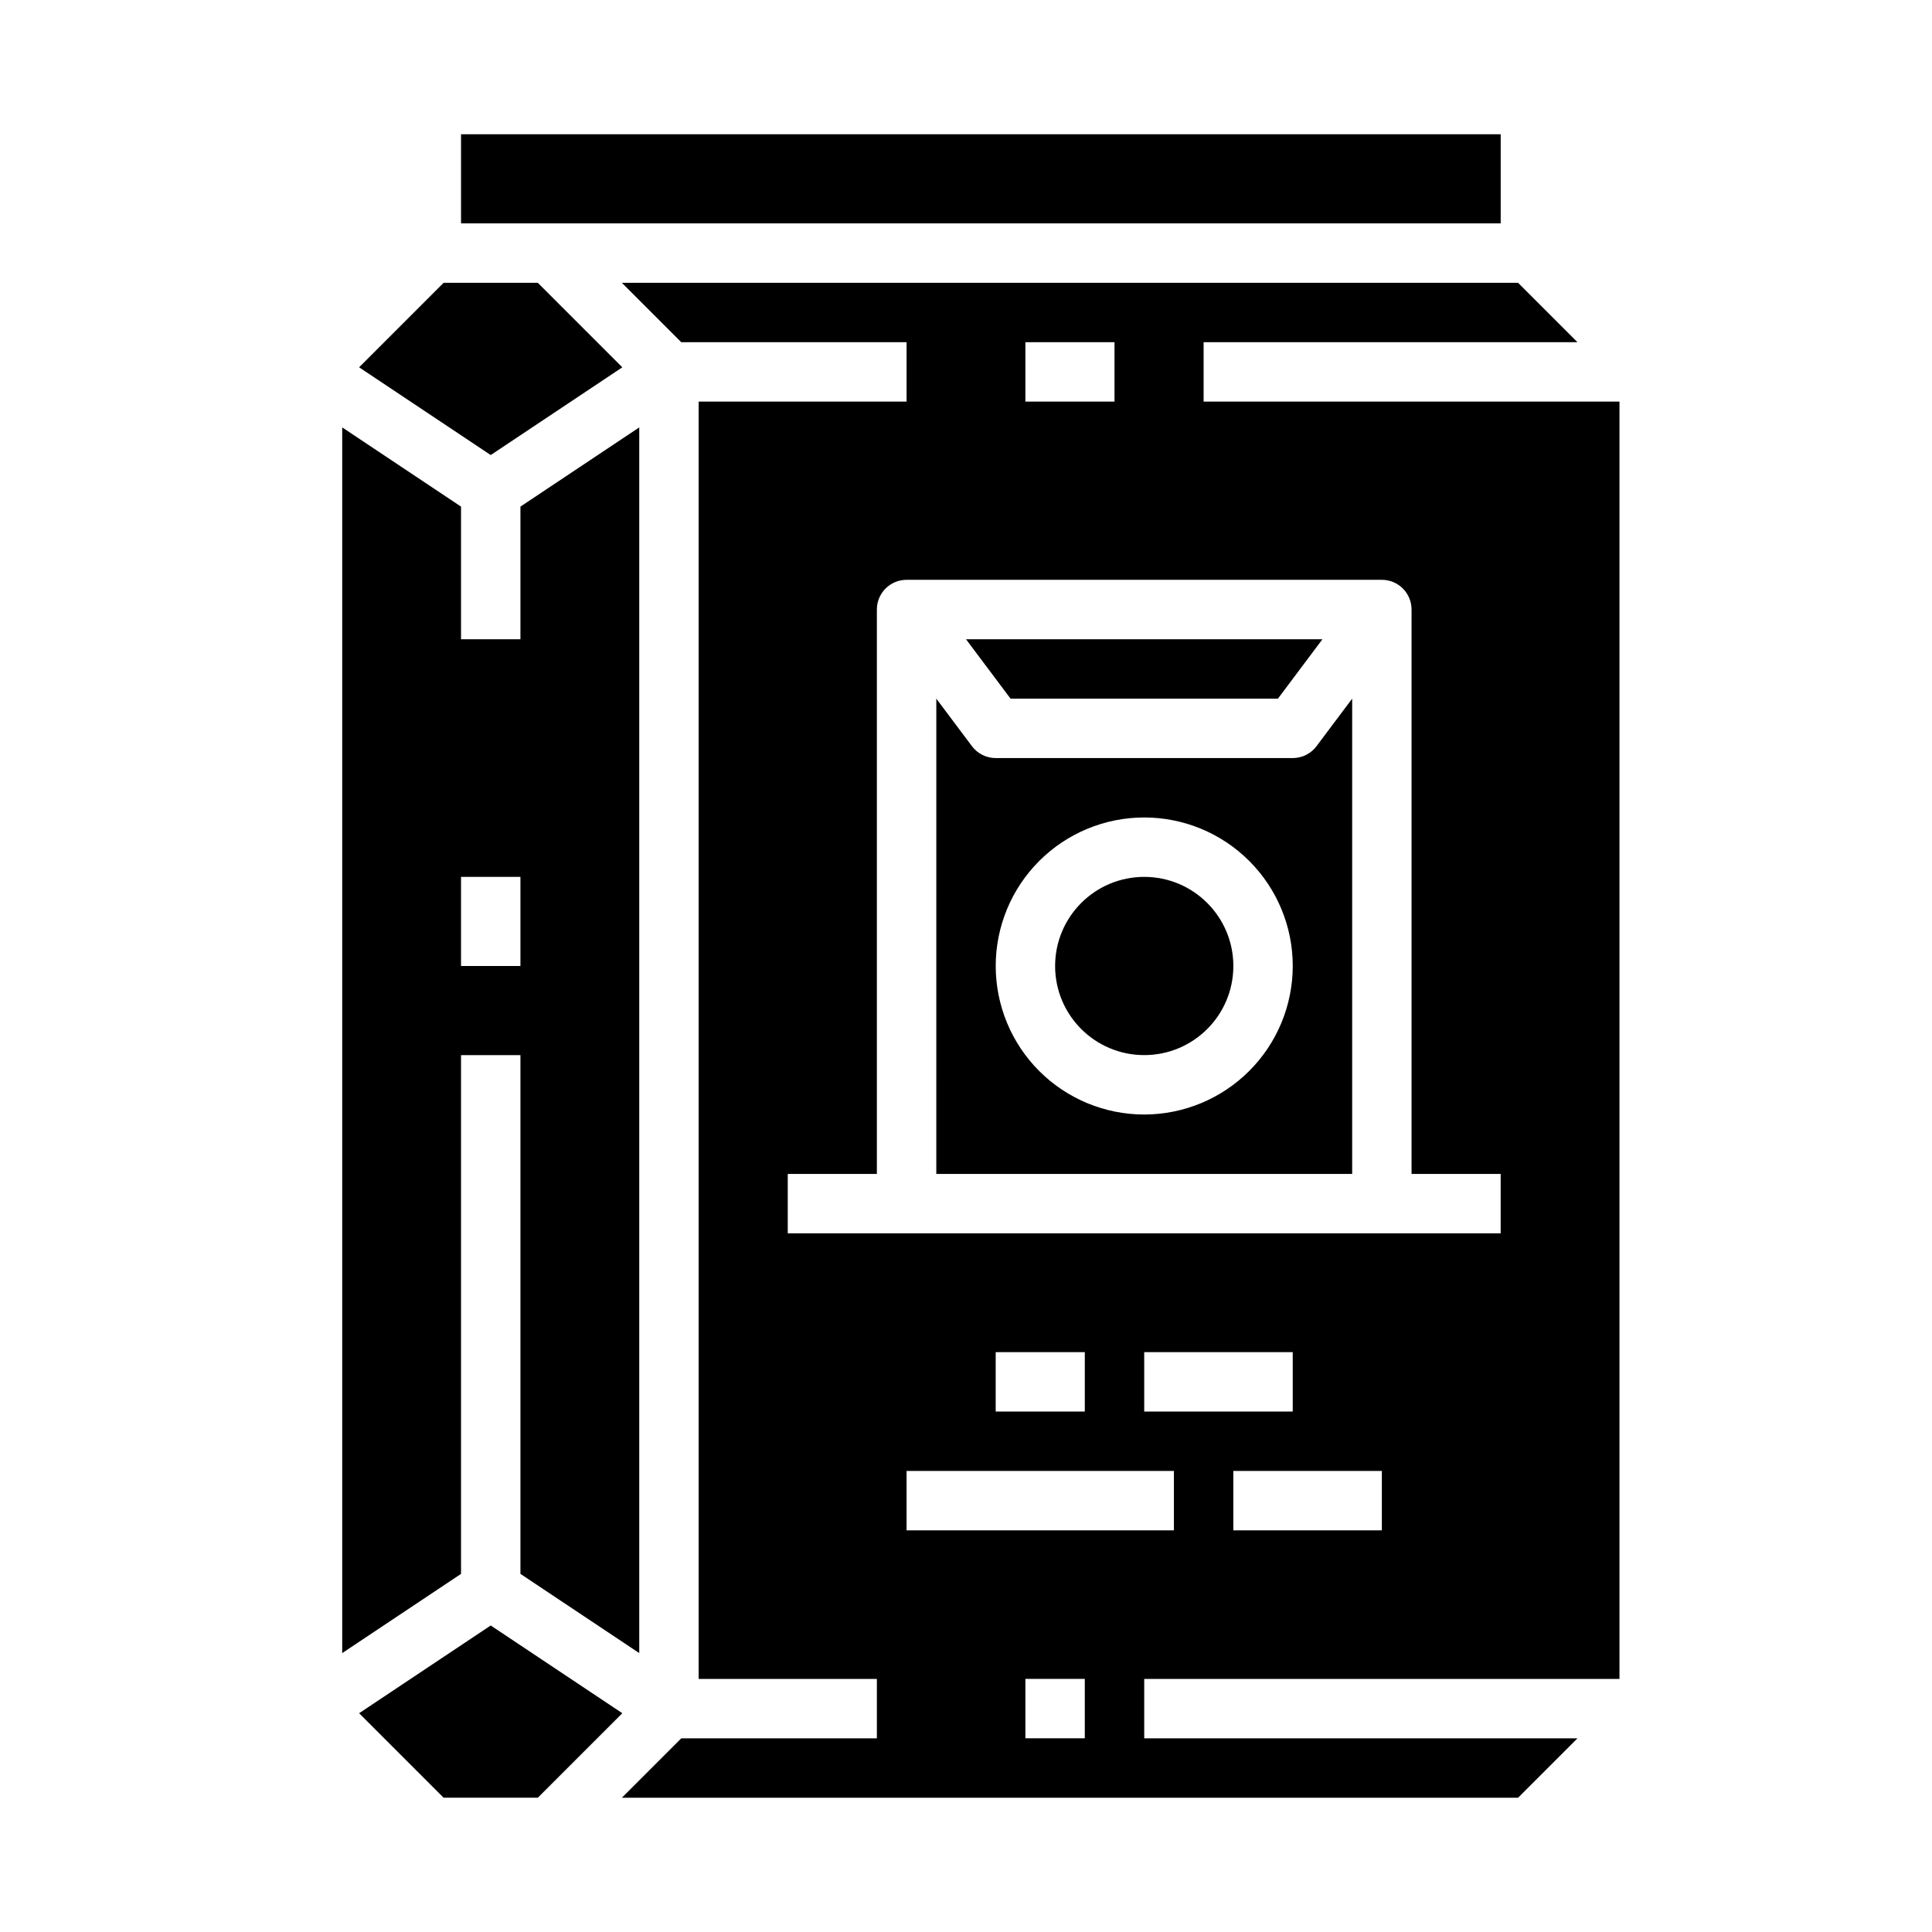
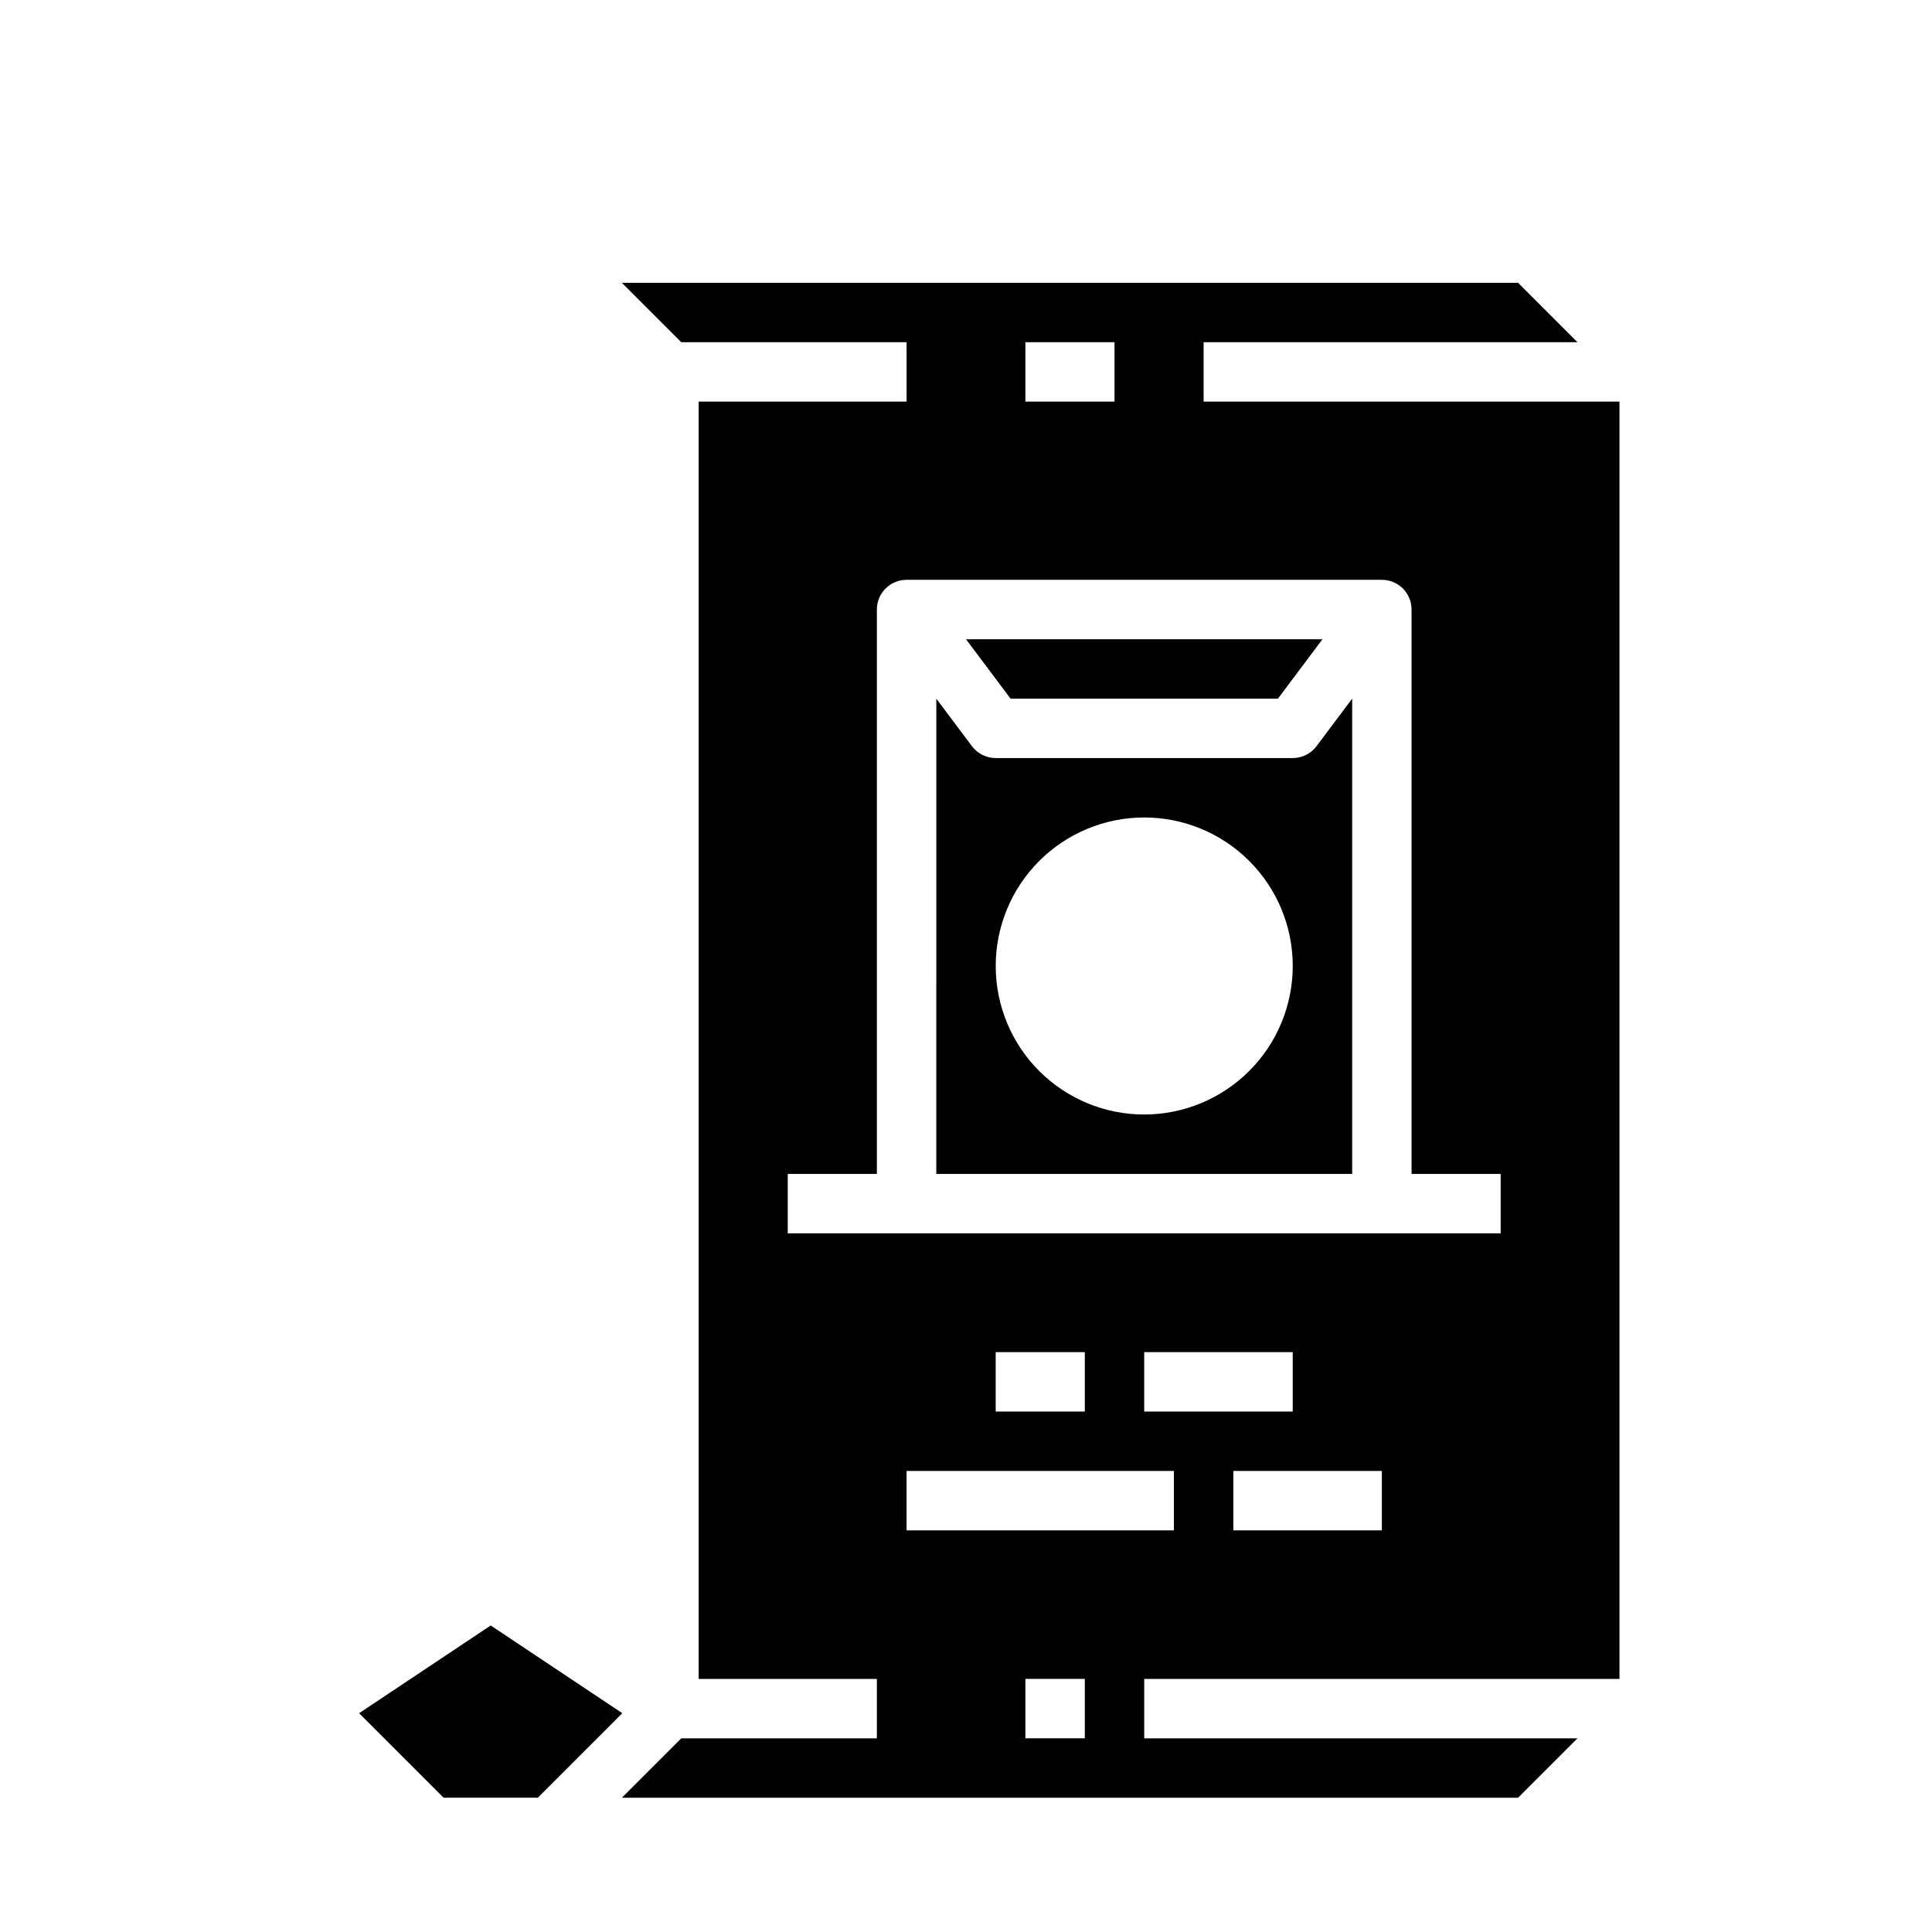
<svg xmlns="http://www.w3.org/2000/svg" fill="#000000" width="800px" height="800px" version="1.1" viewBox="144 144 512 512">
  <g>
-     <path d="m470.85 400c0 13.043-10.574 23.613-23.617 23.613s-23.617-10.57-23.617-23.613 10.574-23.617 23.617-23.617 23.617 10.574 23.617 23.617" />
    <path d="m482.66 329.15 11.805-15.742h-94.461l11.805 15.742z" />
    <path d="m502.34 329.15-9.445 12.594-0.004 0.004c-1.484 1.98-3.816 3.148-6.297 3.148h-78.719c-2.477 0-4.812-1.168-6.297-3.148l-9.445-12.594-0.004 125.95h110.21zm-55.105 110.21c-10.438 0-20.449-4.148-27.832-11.527-7.383-7.383-11.527-17.395-11.527-27.832 0-10.441 4.144-20.453 11.527-27.832 7.383-7.383 17.395-11.531 27.832-11.531s20.449 4.148 27.832 11.531c7.383 7.379 11.527 17.391 11.527 27.832-0.012 10.434-4.16 20.438-11.539 27.816-7.379 7.379-17.387 11.531-27.82 11.543z" />
    <path d="m239.17 598.02 22.391 22.391h24.965l22.395-22.391-34.875-23.25z" />
-     <path d="m234.69 582.09 31.488-20.992v-137.48h15.742v137.48l31.488 20.992v-324.82l-31.488 20.992v35.148h-15.742v-35.148l-31.488-20.992zm31.488-205.71h15.742v23.617h-15.742z" />
-     <path d="m239.17 241.34 34.875 23.25 34.875-23.25-22.395-22.395h-24.965z" />
-     <path d="m266.18 179.58h275.52v23.617h-275.52z" />
    <path d="m562.05 234.69-15.742-15.742-237.51-0.004 15.742 15.742 59.715 0.004v15.742h-55.105v338.5h47.23v15.742l-51.84 0.004-15.742 15.742h237.51l15.742-15.742h-114.82v-15.746h125.95v-338.5h-110.21v-15.742zm-146.31 0h23.617v15.742h-23.617zm15.742 369.98h-15.742v-15.746h15.742zm23.617-55.105h-70.848v-15.742h70.848zm-47.23-31.488v-15.742h23.617v15.742zm39.359 0v-15.742h39.359v15.742zm62.977 31.488h-39.359v-15.742h39.359zm0-251.91v0.004c4.348 0 7.871 3.523 7.871 7.871v149.57h23.617v15.742l-188.93 0.004v-15.746h23.617v-149.57c0-4.348 3.523-7.871 7.871-7.871z" />
  </g>
</svg>